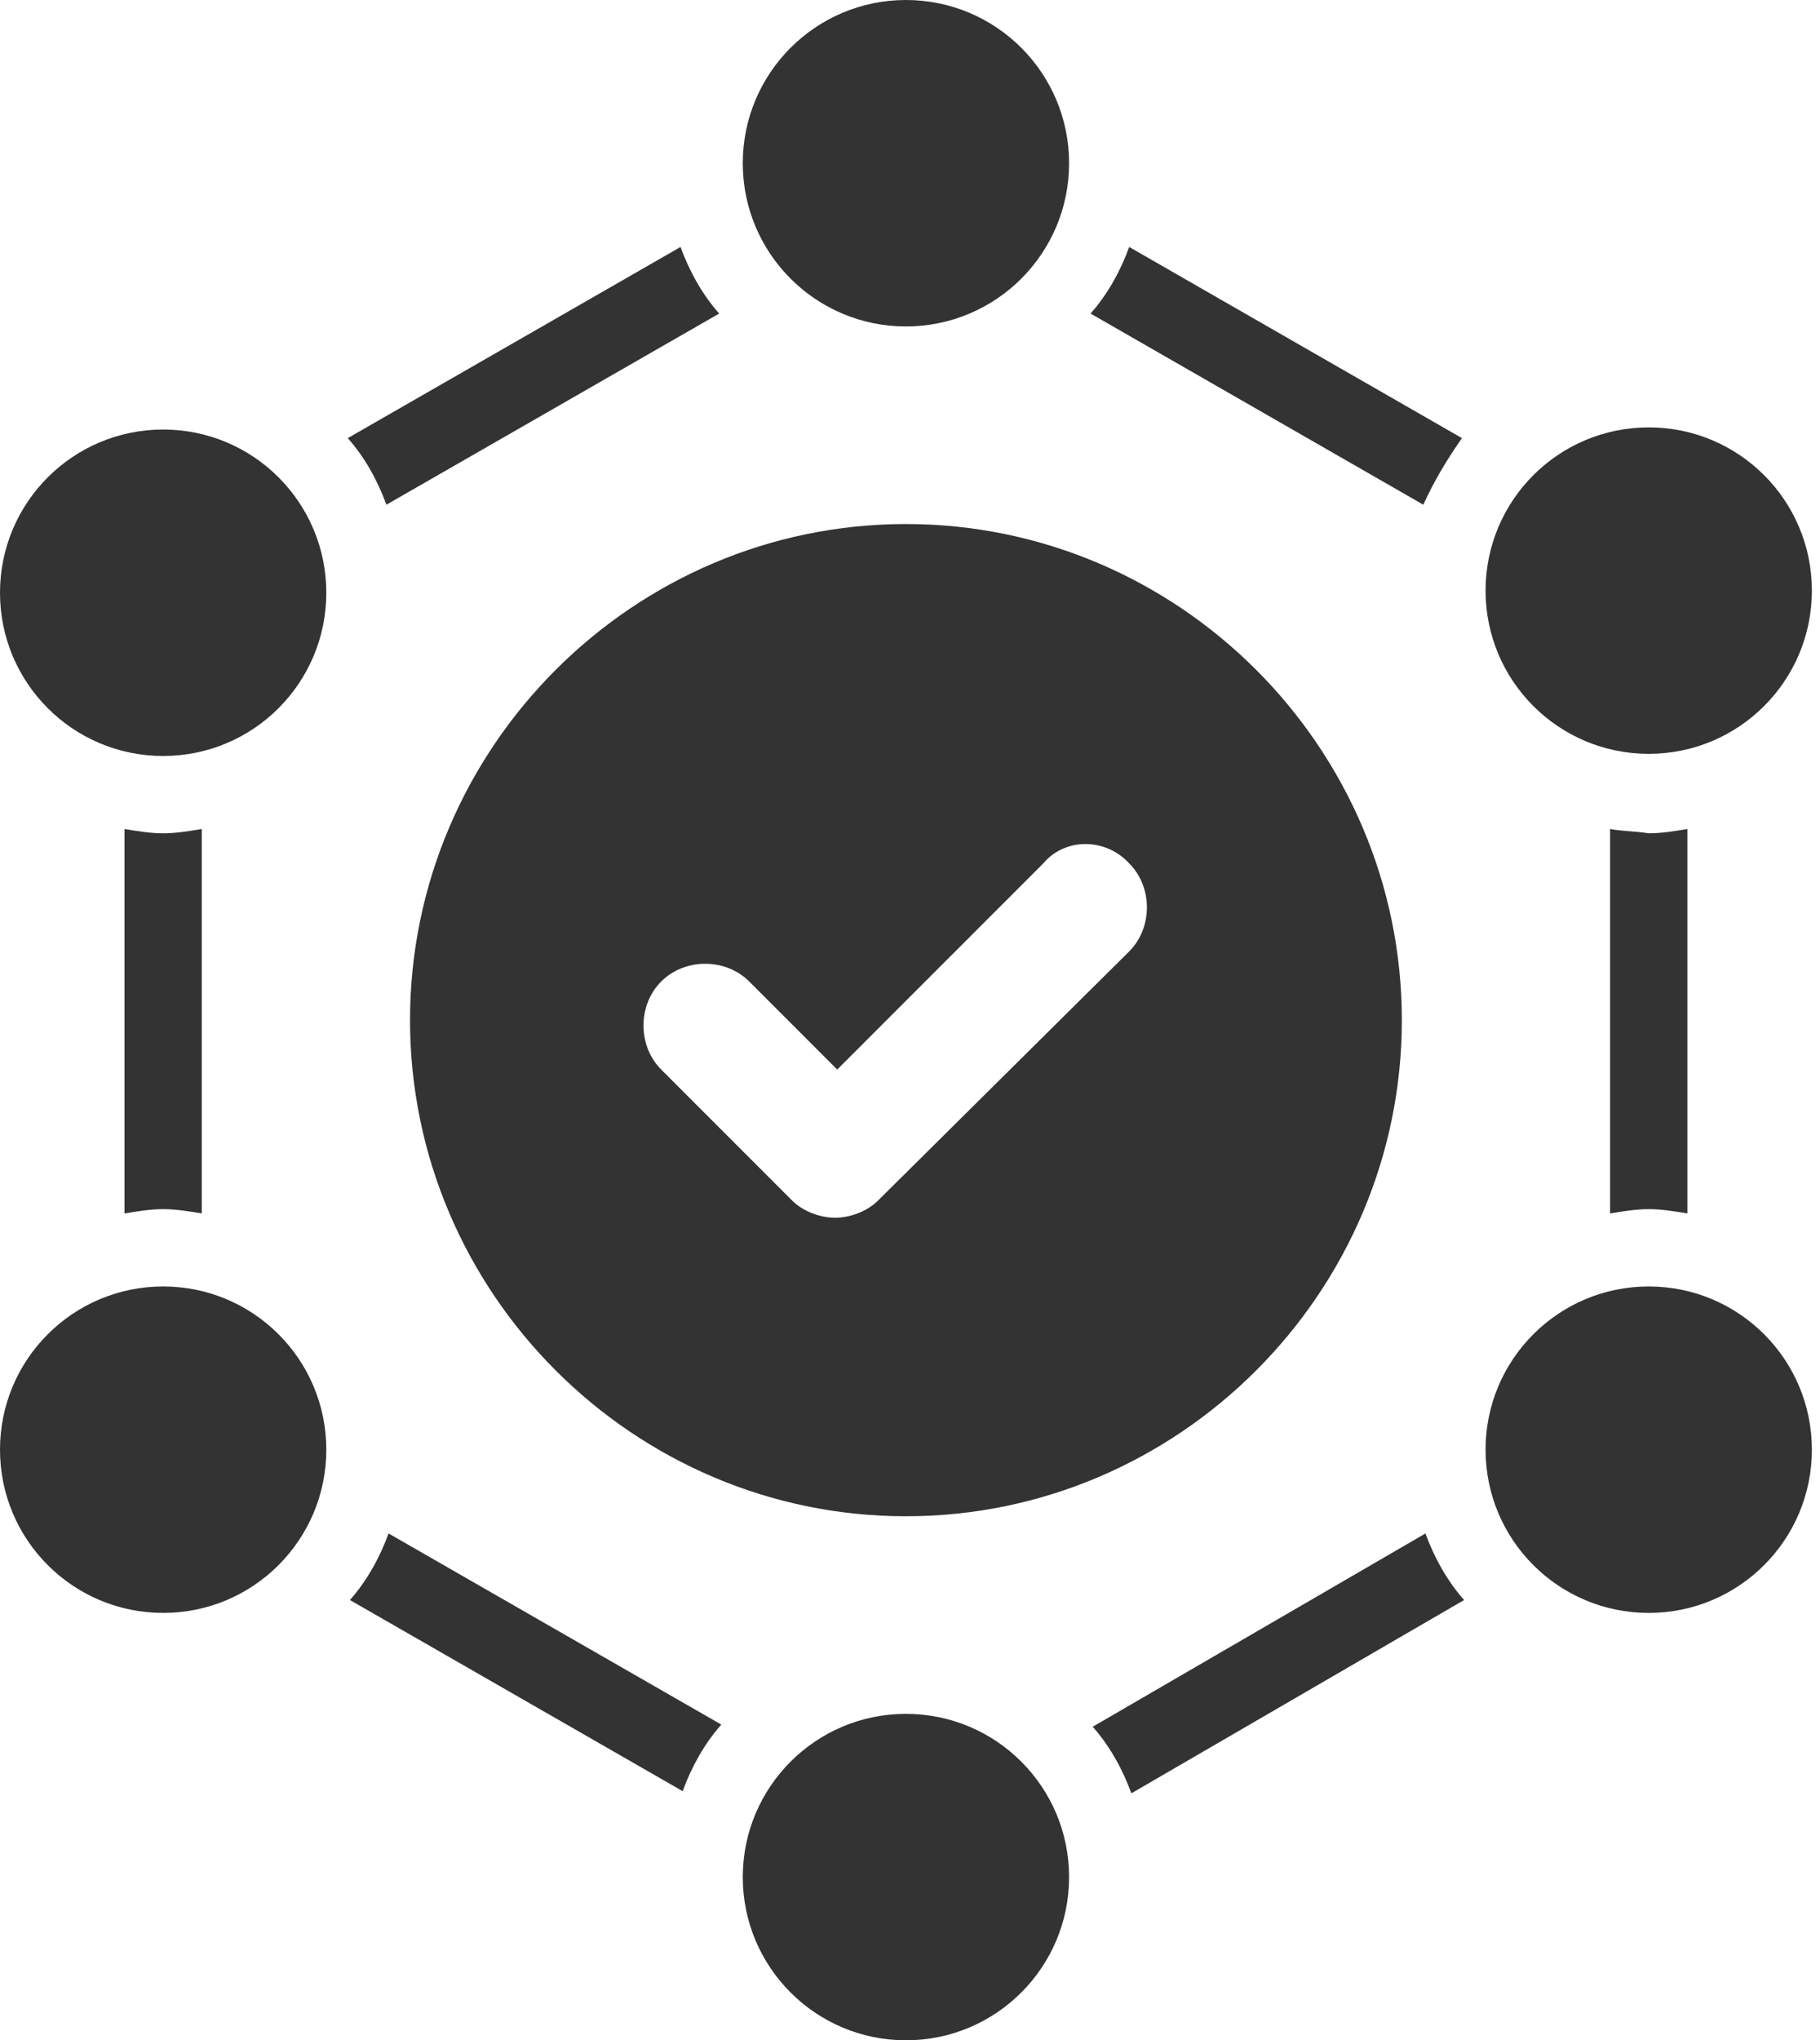
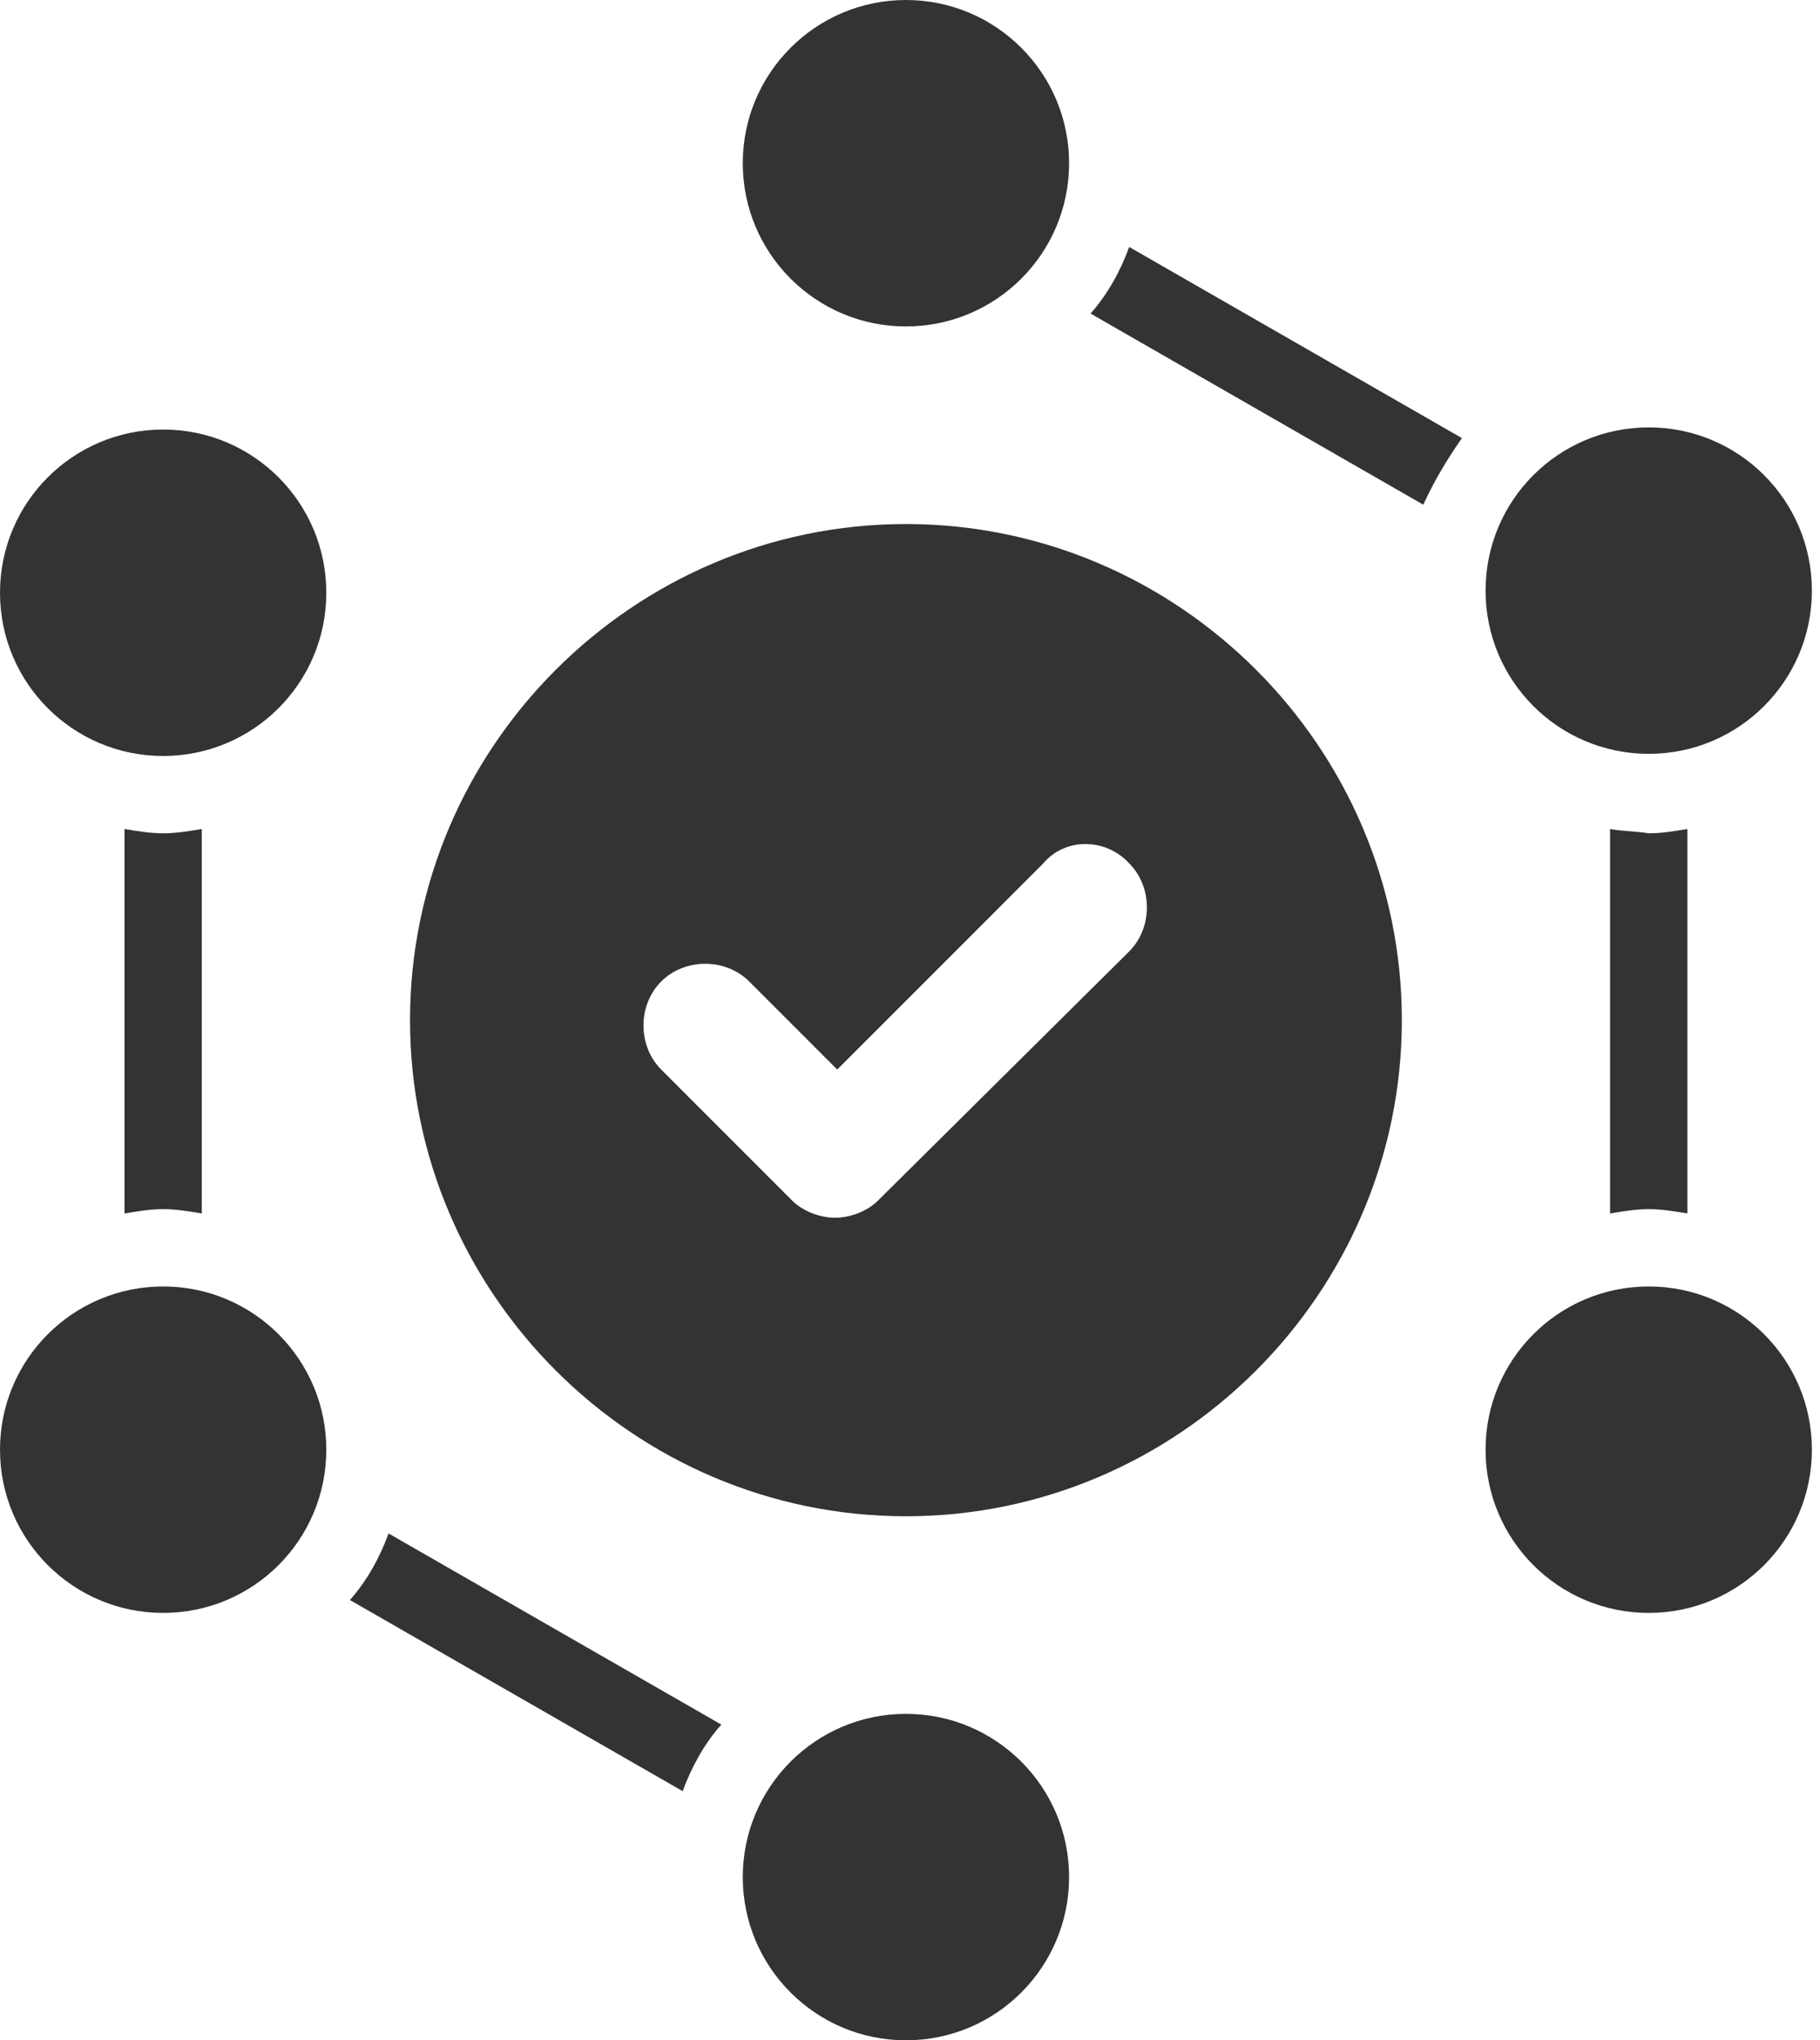
<svg xmlns="http://www.w3.org/2000/svg" width="141" height="158" viewBox="0 0 141 158" fill="none">
-   <path d="M55.716 24.282C54.386 22.785 53.388 20.956 52.722 19.126L26.943 33.928C28.274 35.425 29.272 37.255 29.937 39.084L55.716 24.282Z" fill="#333333" />
  <path d="M113.261 33.928L87.482 19.126C86.817 20.956 85.819 22.785 84.488 24.282L110.267 39.084C111.099 37.255 112.097 35.592 113.261 33.928Z" fill="#333333" />
  <path d="M124.737 64.198V93.969C125.735 93.802 126.733 93.636 127.731 93.636C128.729 93.636 129.727 93.802 130.725 93.969V64.198C129.727 64.364 128.729 64.531 127.731 64.531C126.733 64.364 125.569 64.364 124.737 64.198Z" fill="#333333" />
  <path d="M15.633 64.198C14.635 64.364 13.637 64.531 12.639 64.531C11.641 64.531 10.643 64.364 9.646 64.198V93.969C10.643 93.802 11.641 93.636 12.639 93.636C13.637 93.636 14.635 93.802 15.633 93.969V64.198Z" fill="#333333" />
  <path d="M27.109 123.905L52.888 138.707C53.554 136.878 54.551 135.048 55.882 133.552L30.103 118.75C29.438 120.579 28.44 122.408 27.109 123.905Z" fill="#333333" />
-   <path d="M84.655 133.718C85.986 135.215 86.984 137.044 87.649 138.874L113.428 123.905C112.097 122.408 111.099 120.579 110.434 118.75L84.655 133.718Z" fill="#333333" />
  <path d="M12.64 99.623C5.655 99.623 0 105.278 0 112.263C0 119.248 5.655 124.903 12.64 124.903C19.625 124.903 25.28 119.248 25.28 112.263C25.28 105.278 19.625 99.623 12.64 99.623Z" fill="#333333" />
  <path d="M127.731 99.623C120.746 99.623 115.091 105.278 115.091 112.263C115.091 119.248 120.746 124.903 127.731 124.903C134.716 124.903 140.371 119.248 140.371 112.263C140.371 105.278 134.716 99.623 127.731 99.623Z" fill="#333333" />
  <path d="M12.64 33.263C5.655 33.263 0 38.918 0 45.903C0 52.888 5.655 58.543 12.64 58.543C19.625 58.543 25.28 52.888 25.28 45.903C25.28 38.918 19.625 33.263 12.64 33.263Z" fill="#333333" />
  <path d="M127.731 58.377C134.716 58.377 140.371 52.722 140.371 45.737C140.371 38.752 134.716 33.097 127.731 33.097C120.746 33.097 115.091 38.752 115.091 45.737C115.091 52.722 120.746 58.377 127.731 58.377Z" fill="#333333" />
  <path d="M70.185 158C77.166 158 82.825 152.341 82.825 145.36C82.825 138.379 77.166 132.72 70.185 132.72C63.204 132.72 57.545 138.379 57.545 145.36C57.545 152.341 63.204 158 70.185 158Z" fill="#333333" />
  <path d="M70.185 25.28C77.166 25.28 82.825 19.621 82.825 12.64C82.825 5.659 77.166 0 70.185 0C63.204 0 57.545 5.659 57.545 12.64C57.545 19.621 63.204 25.28 70.185 25.28Z" fill="#333333" />
  <path d="M31.766 79C31.766 100.122 49.062 117.419 70.185 117.419C91.307 117.419 108.604 100.122 108.604 79C108.604 57.878 91.307 40.581 70.185 40.581C49.062 40.581 31.766 57.878 31.766 79ZM87.481 66.859C89.311 68.688 89.311 71.848 87.481 73.678L68.022 92.971C67.191 93.802 65.86 94.301 64.696 94.301C63.532 94.301 62.201 93.802 61.37 92.971L51.225 82.825C49.395 80.996 49.395 77.836 51.225 76.006C53.054 74.177 56.214 74.177 58.044 76.006L64.862 82.825L80.829 66.859C82.492 64.863 85.652 64.863 87.481 66.859Z" fill="#333333" />
</svg>